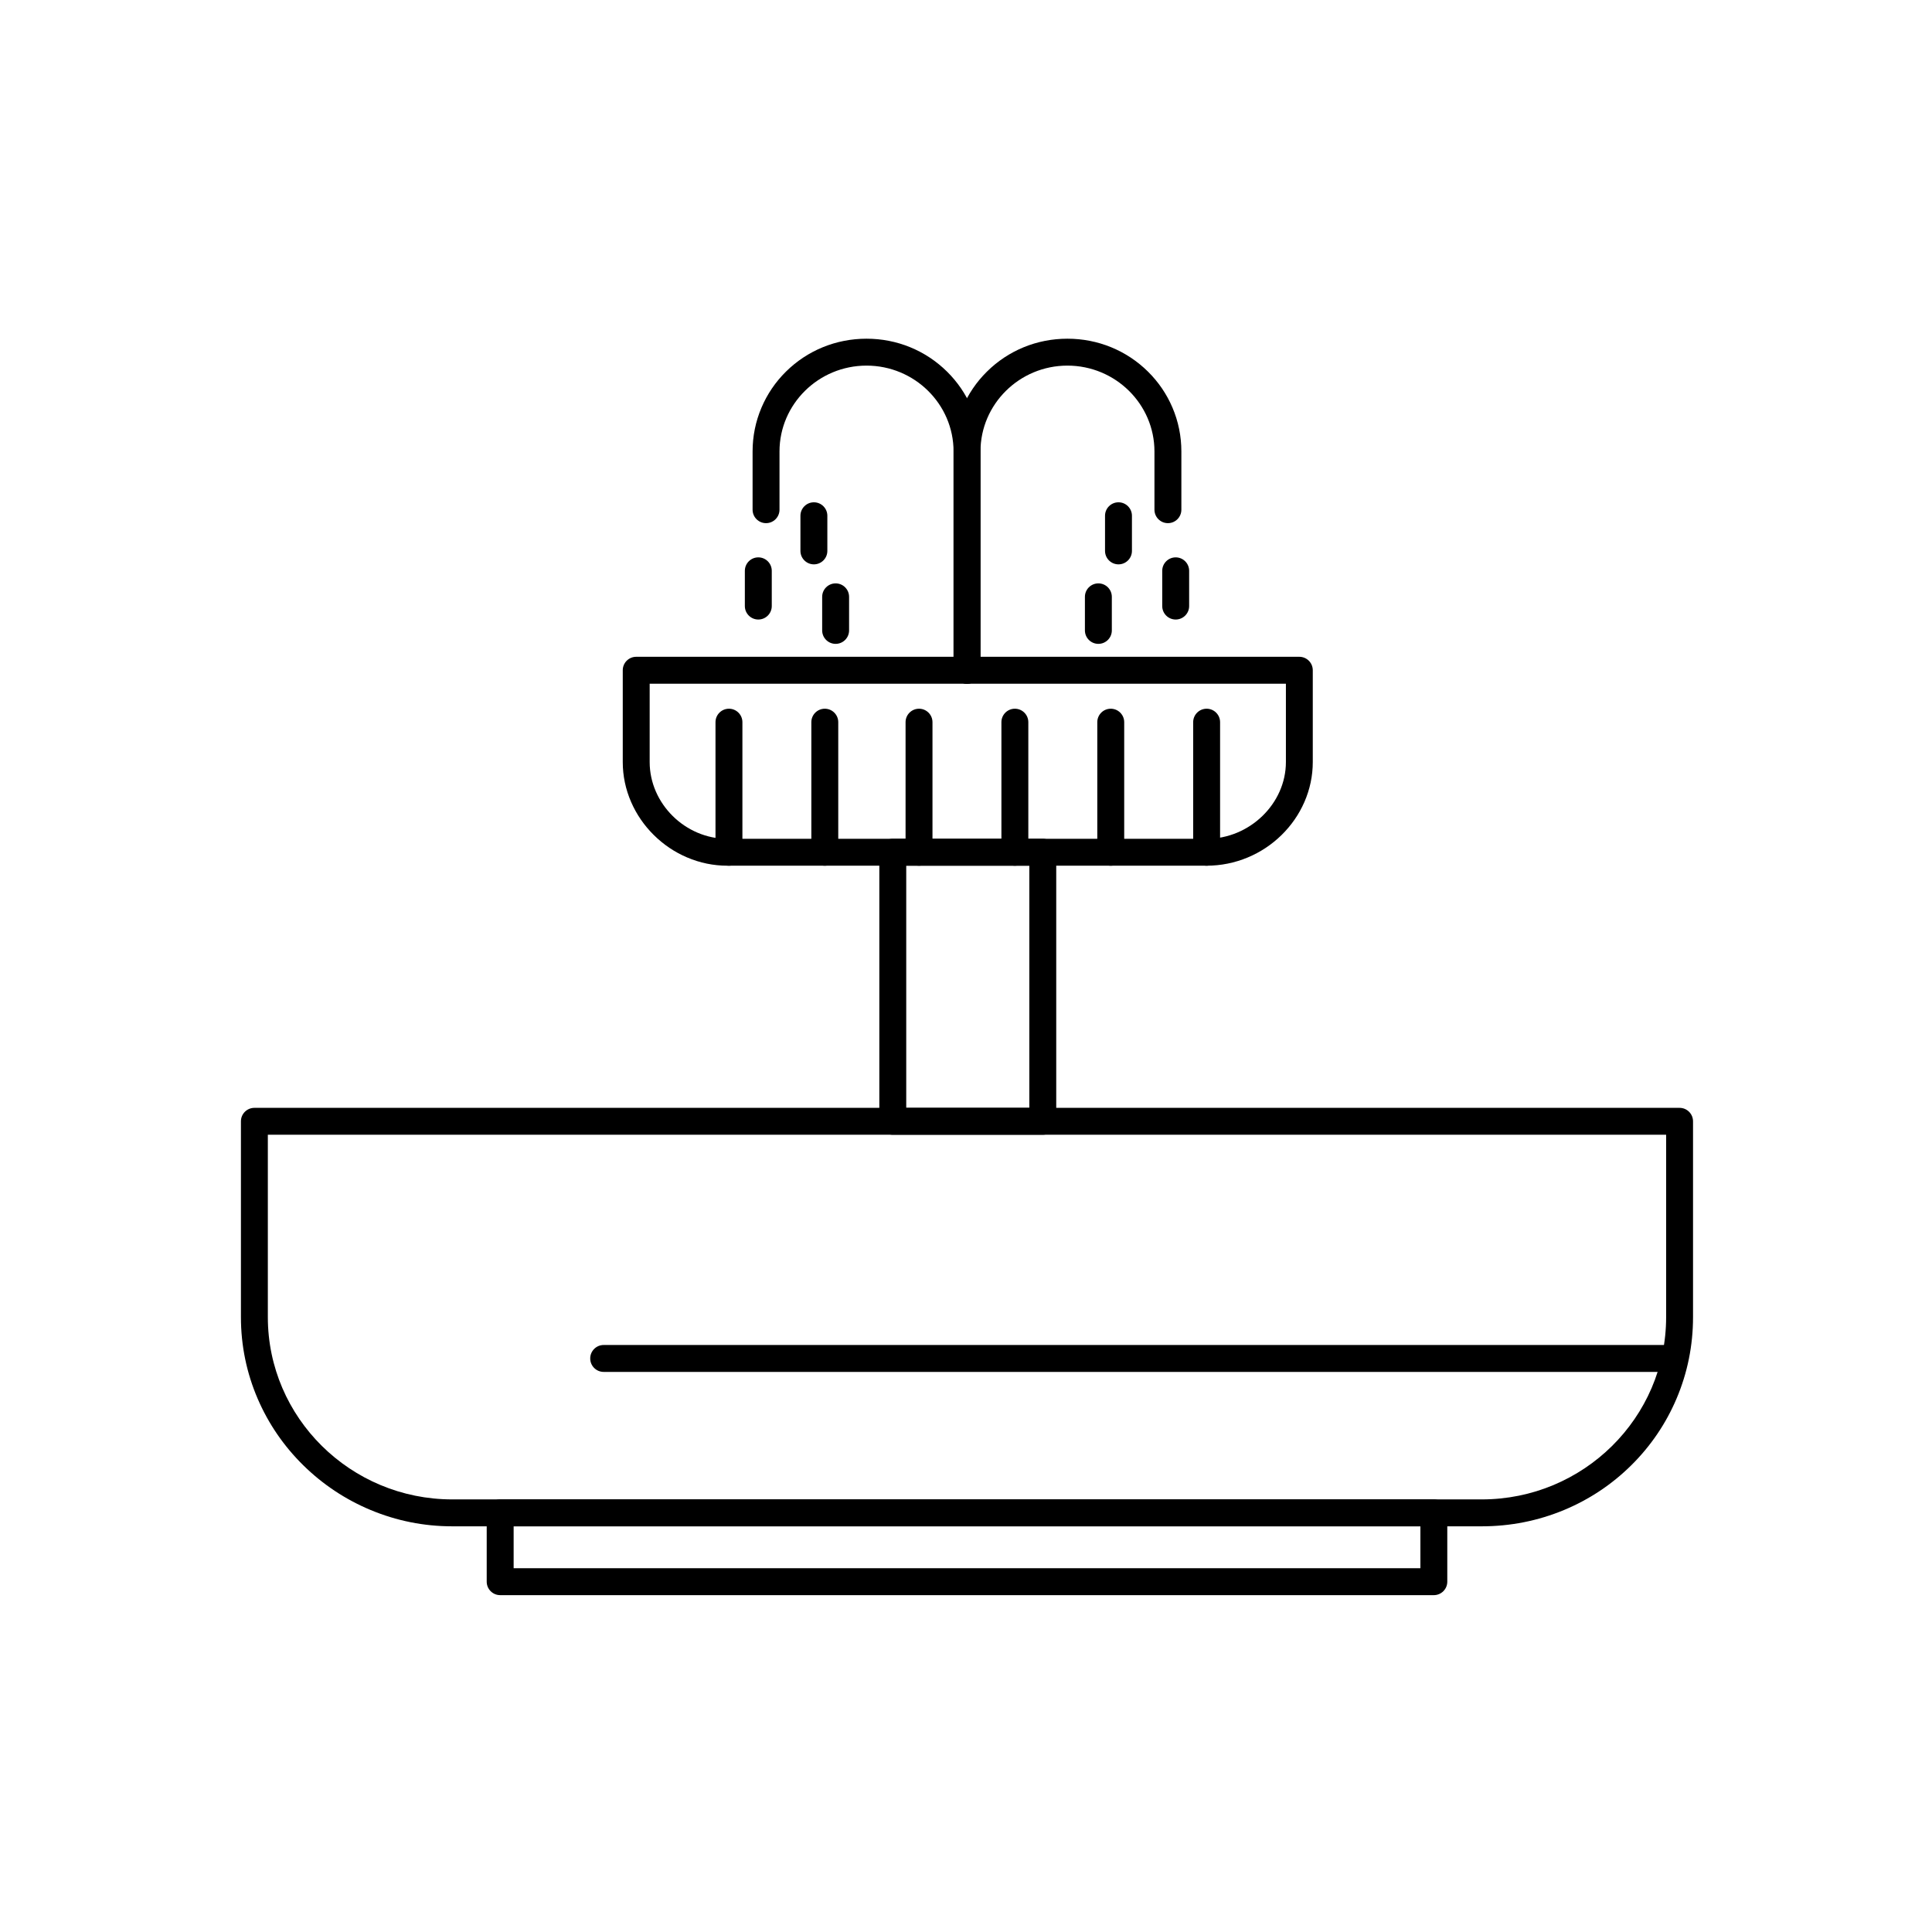
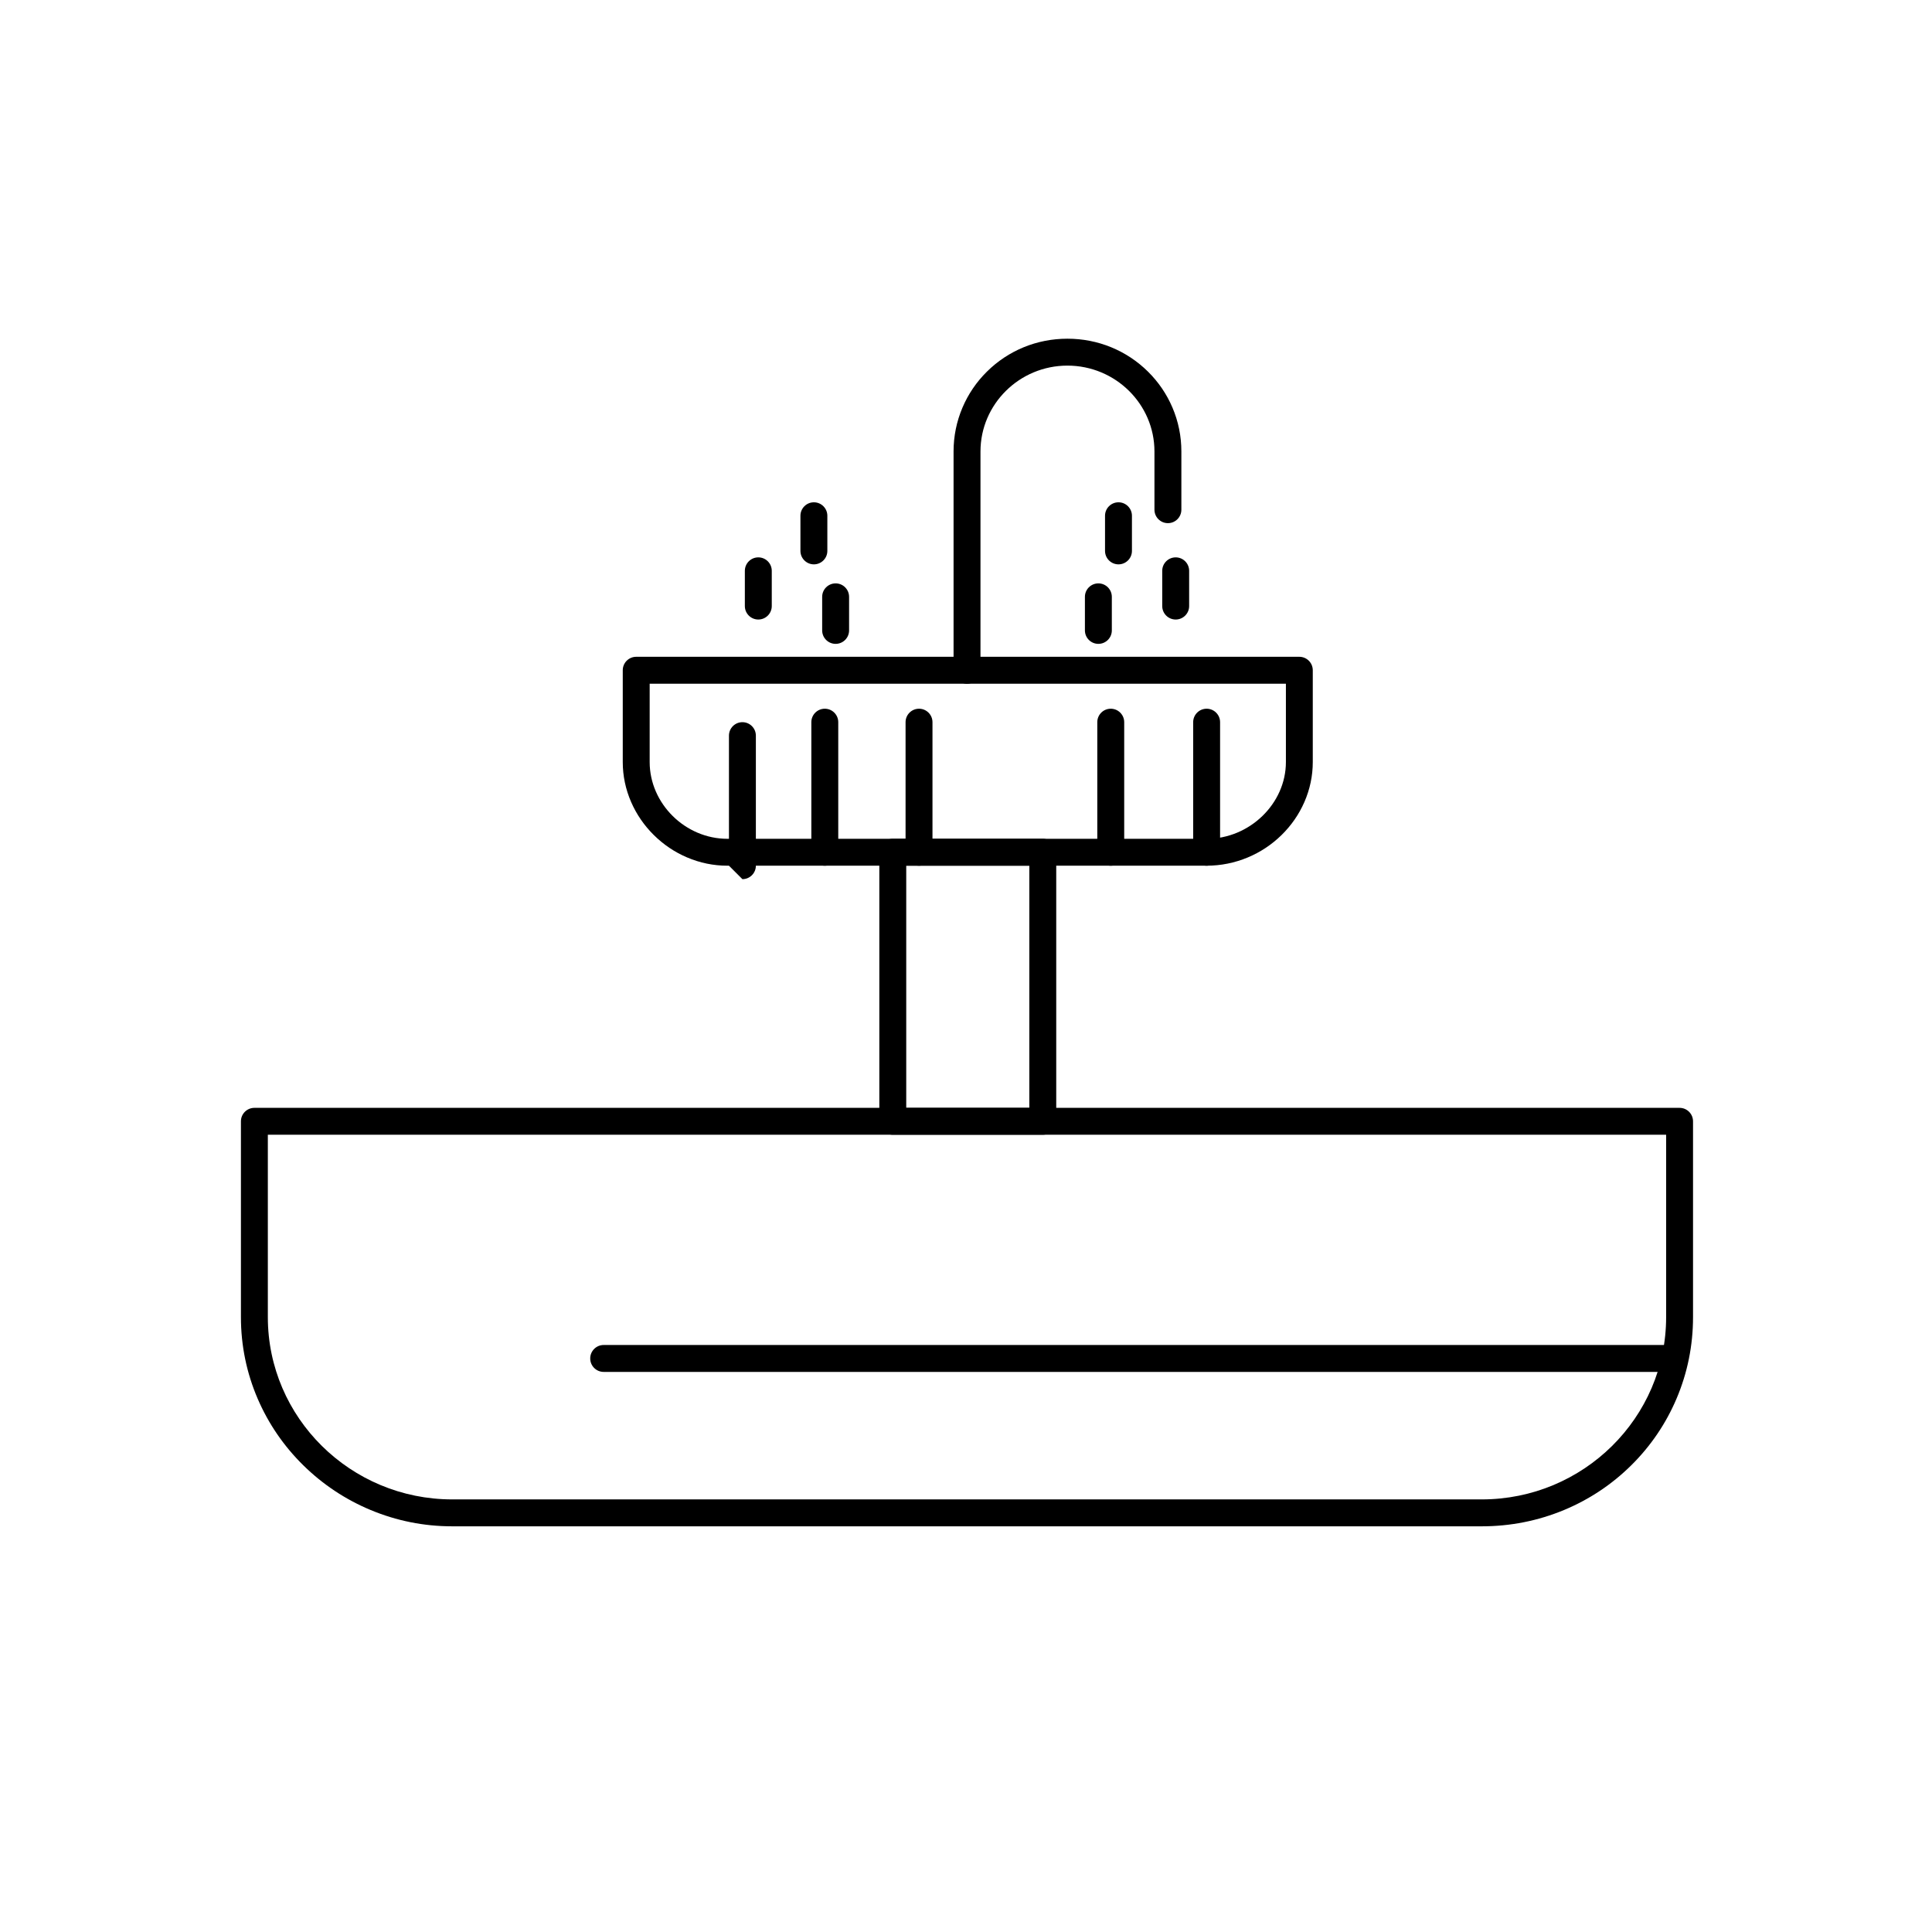
<svg xmlns="http://www.w3.org/2000/svg" fill="#000000" width="800px" height="800px" version="1.1" viewBox="144 144 512 512">
  <g>
    <path d="m536.68 548.49h-272.84c-7.488 0-14.773-1.457-21.656-4.336-6.66-2.781-12.652-6.766-17.805-11.832-5.172-5.09-9.234-11.016-12.078-17.613-2.953-6.859-4.453-14.145-4.453-21.652v-51.898c0-1.969 1.598-3.566 3.566-3.566h377.69c1.969 0 3.566 1.598 3.566 3.566v51.898c0 7.519-1.477 14.797-4.387 21.637-2.812 6.609-6.844 12.539-11.98 17.621-5.133 5.078-11.121 9.062-17.793 11.844-6.906 2.871-14.25 4.332-21.832 4.332zm-321.7-103.77v48.332c0 26.637 21.918 48.305 48.863 48.305h272.84c26.941 0 48.859-21.668 48.859-48.305v-48.332z" />
    <path d="m463.77 373.42h-127.01c-3.68 0-7.281-0.742-10.699-2.203-3.281-1.398-6.238-3.394-8.797-5.926-2.562-2.535-4.578-5.469-5.996-8.719-1.48-3.394-2.231-6.969-2.231-10.625v-24.324c0-1.969 1.598-3.566 3.566-3.566h175.73c1.969 0 3.566 1.598 3.566 3.566v24.324c0 3.664-0.754 7.238-2.238 10.633-1.43 3.262-3.465 6.195-6.051 8.73-2.59 2.535-5.598 4.527-8.934 5.922-3.473 1.449-7.144 2.188-10.914 2.188zm-147.6-48.227v20.758c0 11.023 9.43 20.34 20.59 20.34h127.01c11.387 0 21.008-9.316 21.008-20.34v-20.758z" />
    <path d="m420.35 444.72h-39.754c-1.969 0-3.566-1.594-3.566-3.566v-71.301c0-1.969 1.598-3.566 3.566-3.566h39.75c1.969 0 3.566 1.598 3.566 3.566v71.301c0 1.973-1.594 3.566-3.562 3.566zm-36.188-7.133h32.621v-64.168h-32.621z" />
    <path d="m586.63 507.57h-282.65c-1.969 0-3.566-1.598-3.566-3.566s1.598-3.566 3.566-3.566h282.65c1.969 0 3.566 1.598 3.566 3.566-0.004 1.969-1.598 3.566-3.566 3.566z" />
-     <path d="m523.98 566.73h-247.43c-1.969 0-3.566-1.598-3.566-3.566v-18.234c0-1.969 1.598-3.566 3.566-3.566h247.43c1.969 0 3.566 1.598 3.566 3.566v18.234c0 1.969-1.598 3.566-3.566 3.566zm-243.86-7.133h240.3v-11.102h-240.3z" />
-     <path d="m337.18 373.42c-1.969 0-3.566-1.598-3.566-3.566v-34.469c0-1.969 1.598-3.566 3.566-3.566s3.566 1.598 3.566 3.566v34.469c0 1.969-1.598 3.566-3.566 3.566z" />
+     <path d="m337.18 373.42v-34.469c0-1.969 1.598-3.566 3.566-3.566s3.566 1.598 3.566 3.566v34.469c0 1.969-1.598 3.566-3.566 3.566z" />
    <path d="m362.58 373.42c-1.969 0-3.566-1.598-3.566-3.566v-34.469c0-1.969 1.598-3.566 3.566-3.566s3.566 1.598 3.566 3.566v34.469c0 1.969-1.598 3.566-3.566 3.566z" />
    <path d="m387.55 373.42c-1.969 0-3.566-1.598-3.566-3.566v-34.469c0-1.969 1.598-3.566 3.566-3.566s3.566 1.598 3.566 3.566v34.469c-0.004 1.969-1.598 3.566-3.566 3.566z" />
-     <path d="m412.95 373.42c-1.969 0-3.566-1.598-3.566-3.566v-34.469c0-1.969 1.594-3.566 3.566-3.566 1.969 0 3.566 1.598 3.566 3.566v34.469c0 1.969-1.598 3.566-3.566 3.566z" />
    <path d="m438.36 373.42c-1.969 0-3.566-1.598-3.566-3.566v-34.469c0-1.969 1.594-3.566 3.566-3.566 1.969 0 3.566 1.598 3.566 3.566v34.469c0 1.969-1.598 3.566-3.566 3.566z" />
    <path d="m463.77 373.42c-1.969 0-3.566-1.598-3.566-3.566v-34.469c0-1.969 1.598-3.566 3.566-3.566s3.566 1.598 3.566 3.566v34.469c-0.004 1.969-1.598 3.566-3.566 3.566z" />
-     <path d="m400.27 325.2c-1.969 0-3.566-1.598-3.566-3.566v-57.984c0-12.551-10.348-22.758-23.062-22.758-12.719 0-23.066 10.211-23.066 22.758v15.426c0 1.969-1.598 3.566-3.566 3.566s-3.566-1.598-3.566-3.566v-15.426c0-4.047 0.797-7.969 2.371-11.656 1.52-3.566 3.695-6.762 6.465-9.504 5.691-5.629 13.277-8.73 21.359-8.73 8.07 0 15.648 3.102 21.344 8.73 2.773 2.742 4.953 5.938 6.473 9.5 1.578 3.691 2.375 7.613 2.375 11.66v57.984c0.008 1.965-1.59 3.566-3.559 3.566z" />
    <path d="m400.27 325.2c-1.969 0-3.566-1.598-3.566-3.566v-57.984c0-4.043 0.797-7.965 2.371-11.656 1.52-3.562 3.691-6.762 6.465-9.504 5.688-5.633 13.266-8.73 21.336-8.73 8.082 0 15.664 3.102 21.359 8.73 2.769 2.742 4.945 5.938 6.469 9.504 1.574 3.691 2.371 7.609 2.371 11.656v15.426c0 1.969-1.594 3.566-3.566 3.566-1.969 0-3.566-1.598-3.566-3.566v-15.426c0-12.551-10.348-22.758-23.066-22.758-12.703 0-23.039 10.211-23.039 22.758v57.984c0 1.965-1.598 3.566-3.566 3.566z" />
    <path d="m440.41 293.56c-1.969 0-3.566-1.598-3.566-3.566v-9.312c0-1.969 1.598-3.566 3.566-3.566s3.566 1.598 3.566 3.566v9.312c0 1.969-1.594 3.566-3.566 3.566z" />
    <path d="m455.57 308.18c-1.969 0-3.566-1.598-3.566-3.566v-9.34c0-1.969 1.598-3.566 3.566-3.566s3.566 1.598 3.566 3.566v9.34c0 1.969-1.598 3.566-3.566 3.566z" />
    <path d="m435.08 314.63c-1.969 0-3.566-1.598-3.566-3.566v-8.895c0-1.969 1.594-3.566 3.566-3.566 1.969 0 3.566 1.598 3.566 3.566v8.895c0 1.973-1.598 3.566-3.566 3.566z" />
    <path d="m359.69 293.56c-1.969 0-3.566-1.598-3.566-3.566v-9.312c0-1.969 1.598-3.566 3.566-3.566s3.566 1.598 3.566 3.566v9.312c0 1.969-1.594 3.566-3.566 3.566z" />
    <path d="m344.96 308.18c-1.969 0-3.566-1.598-3.566-3.566v-9.34c0-1.969 1.598-3.566 3.566-3.566s3.566 1.598 3.566 3.566v9.34c0 1.969-1.594 3.566-3.566 3.566z" />
    <path d="m365.45 314.63c-1.969 0-3.566-1.598-3.566-3.566v-8.895c0-1.969 1.598-3.566 3.566-3.566s3.566 1.598 3.566 3.566v8.895c0 1.973-1.598 3.566-3.566 3.566z" />
  </g>
</svg>